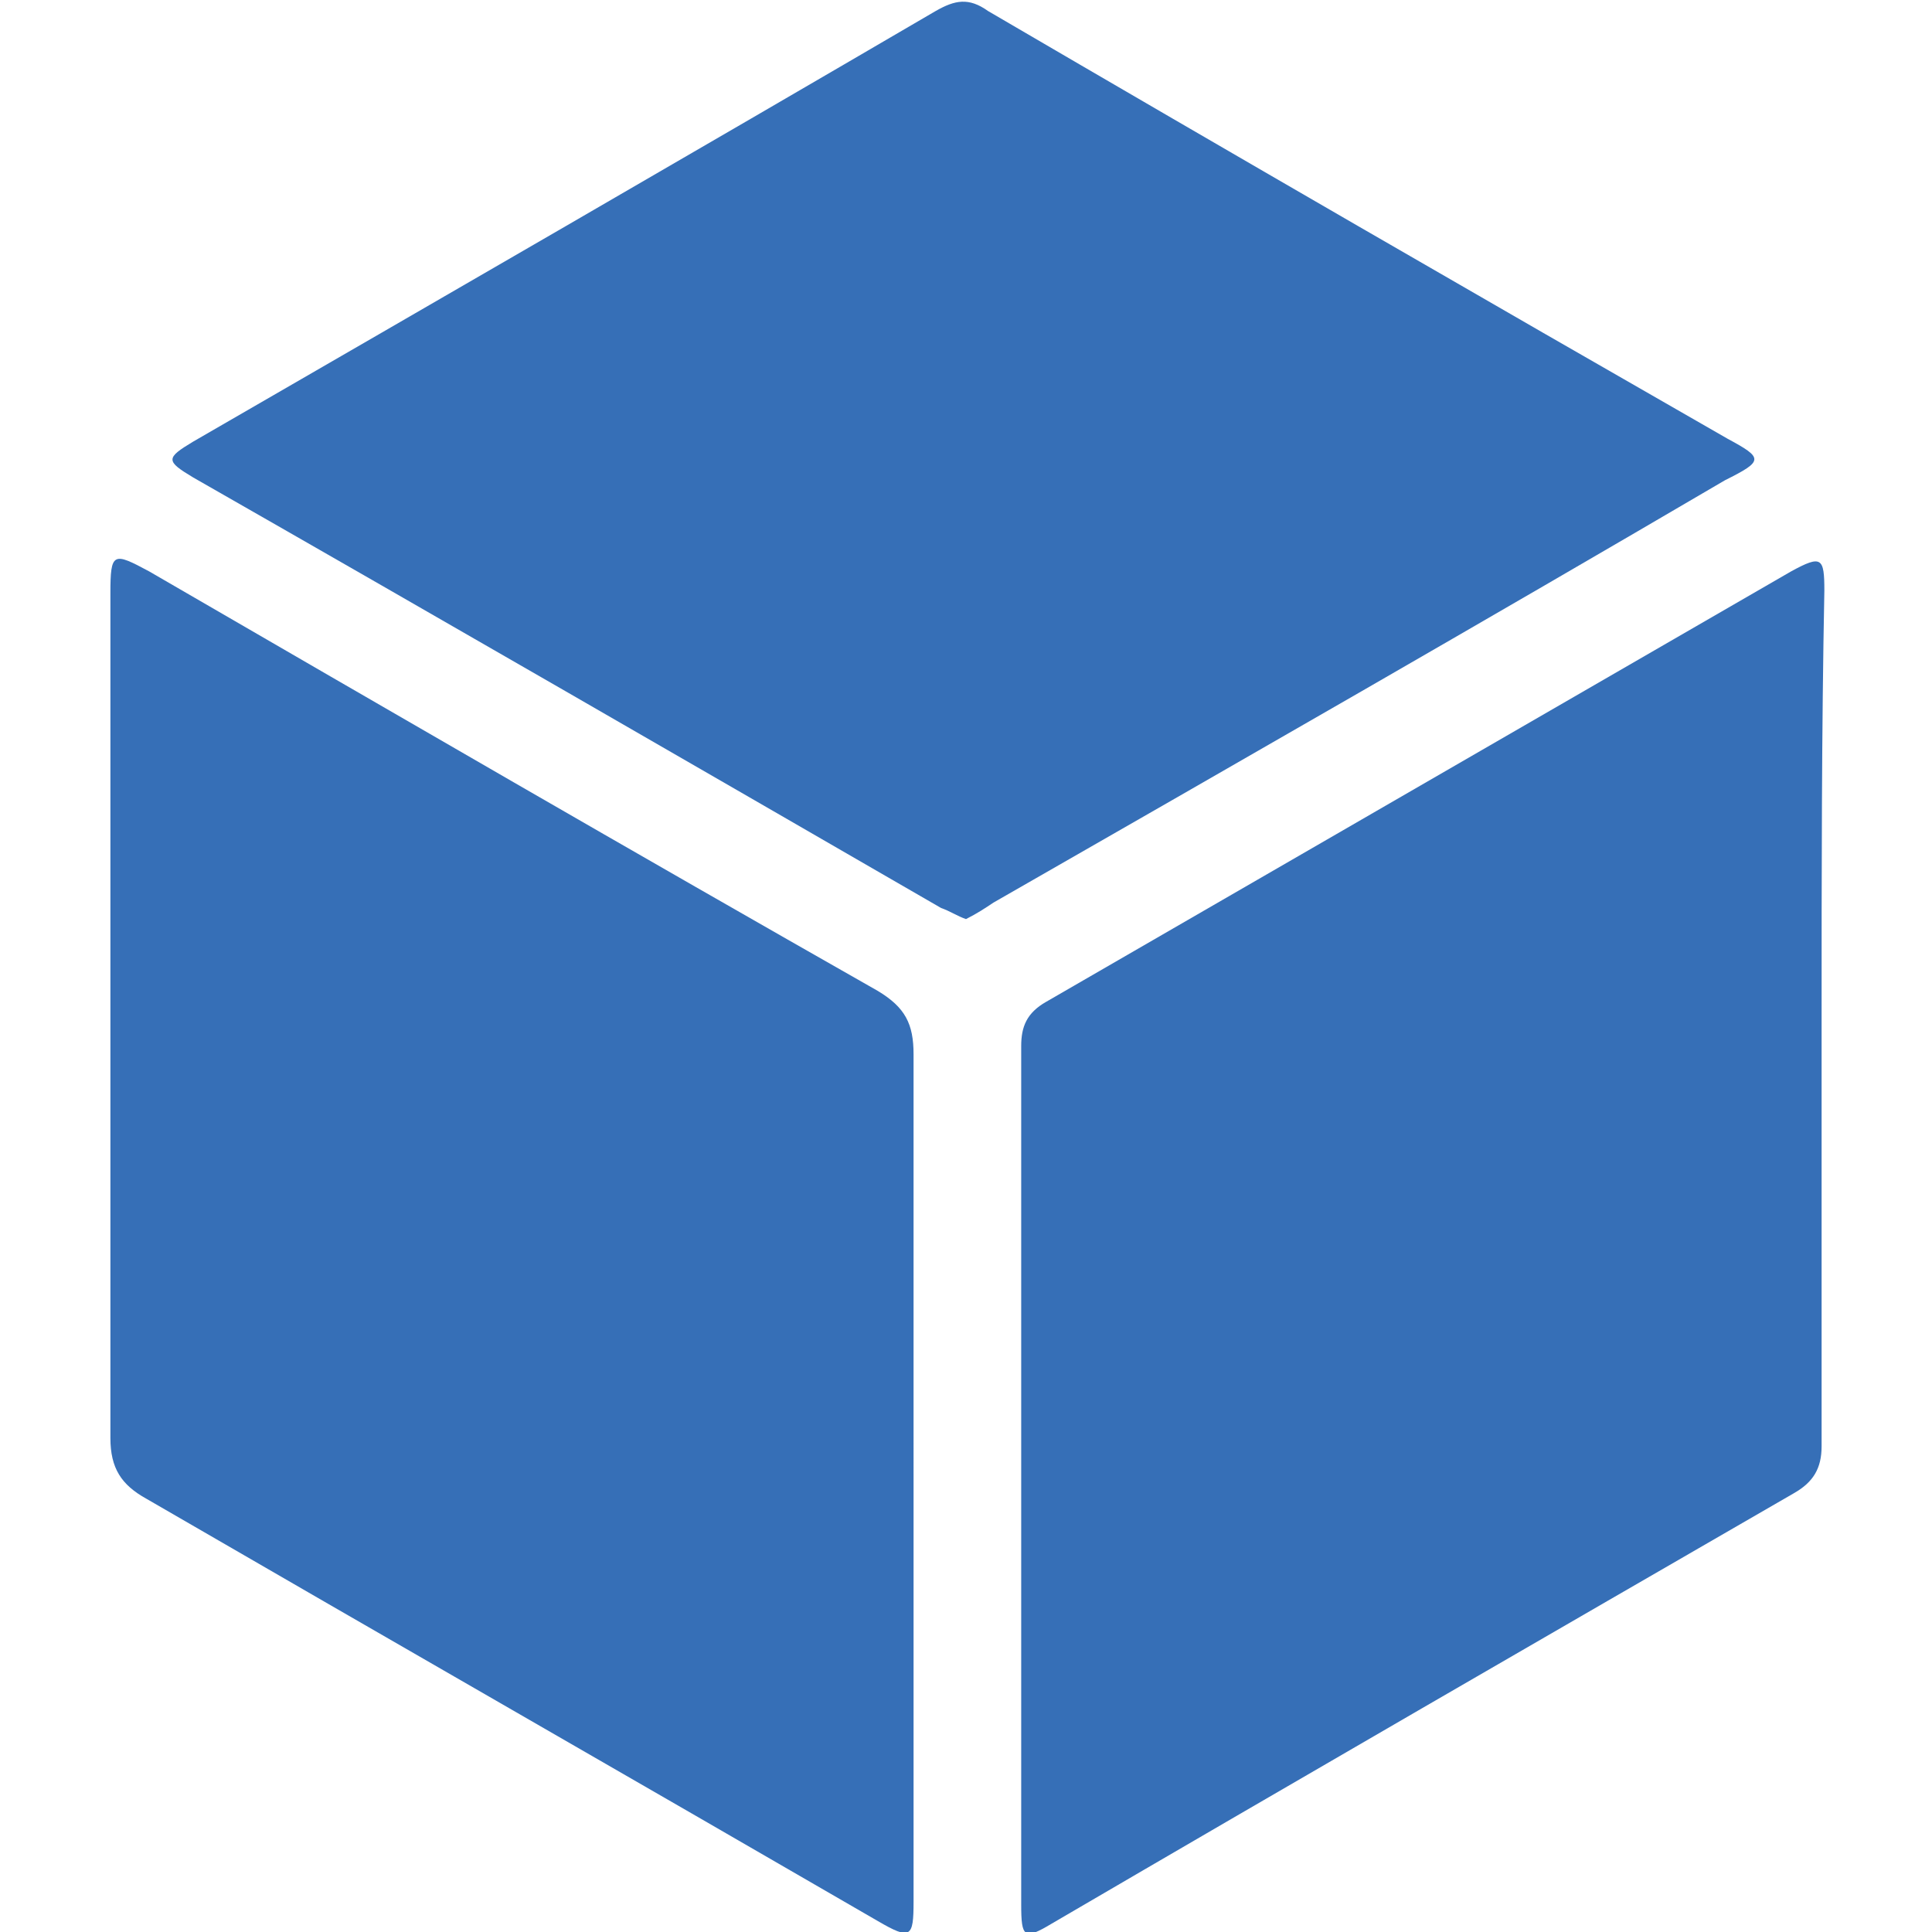
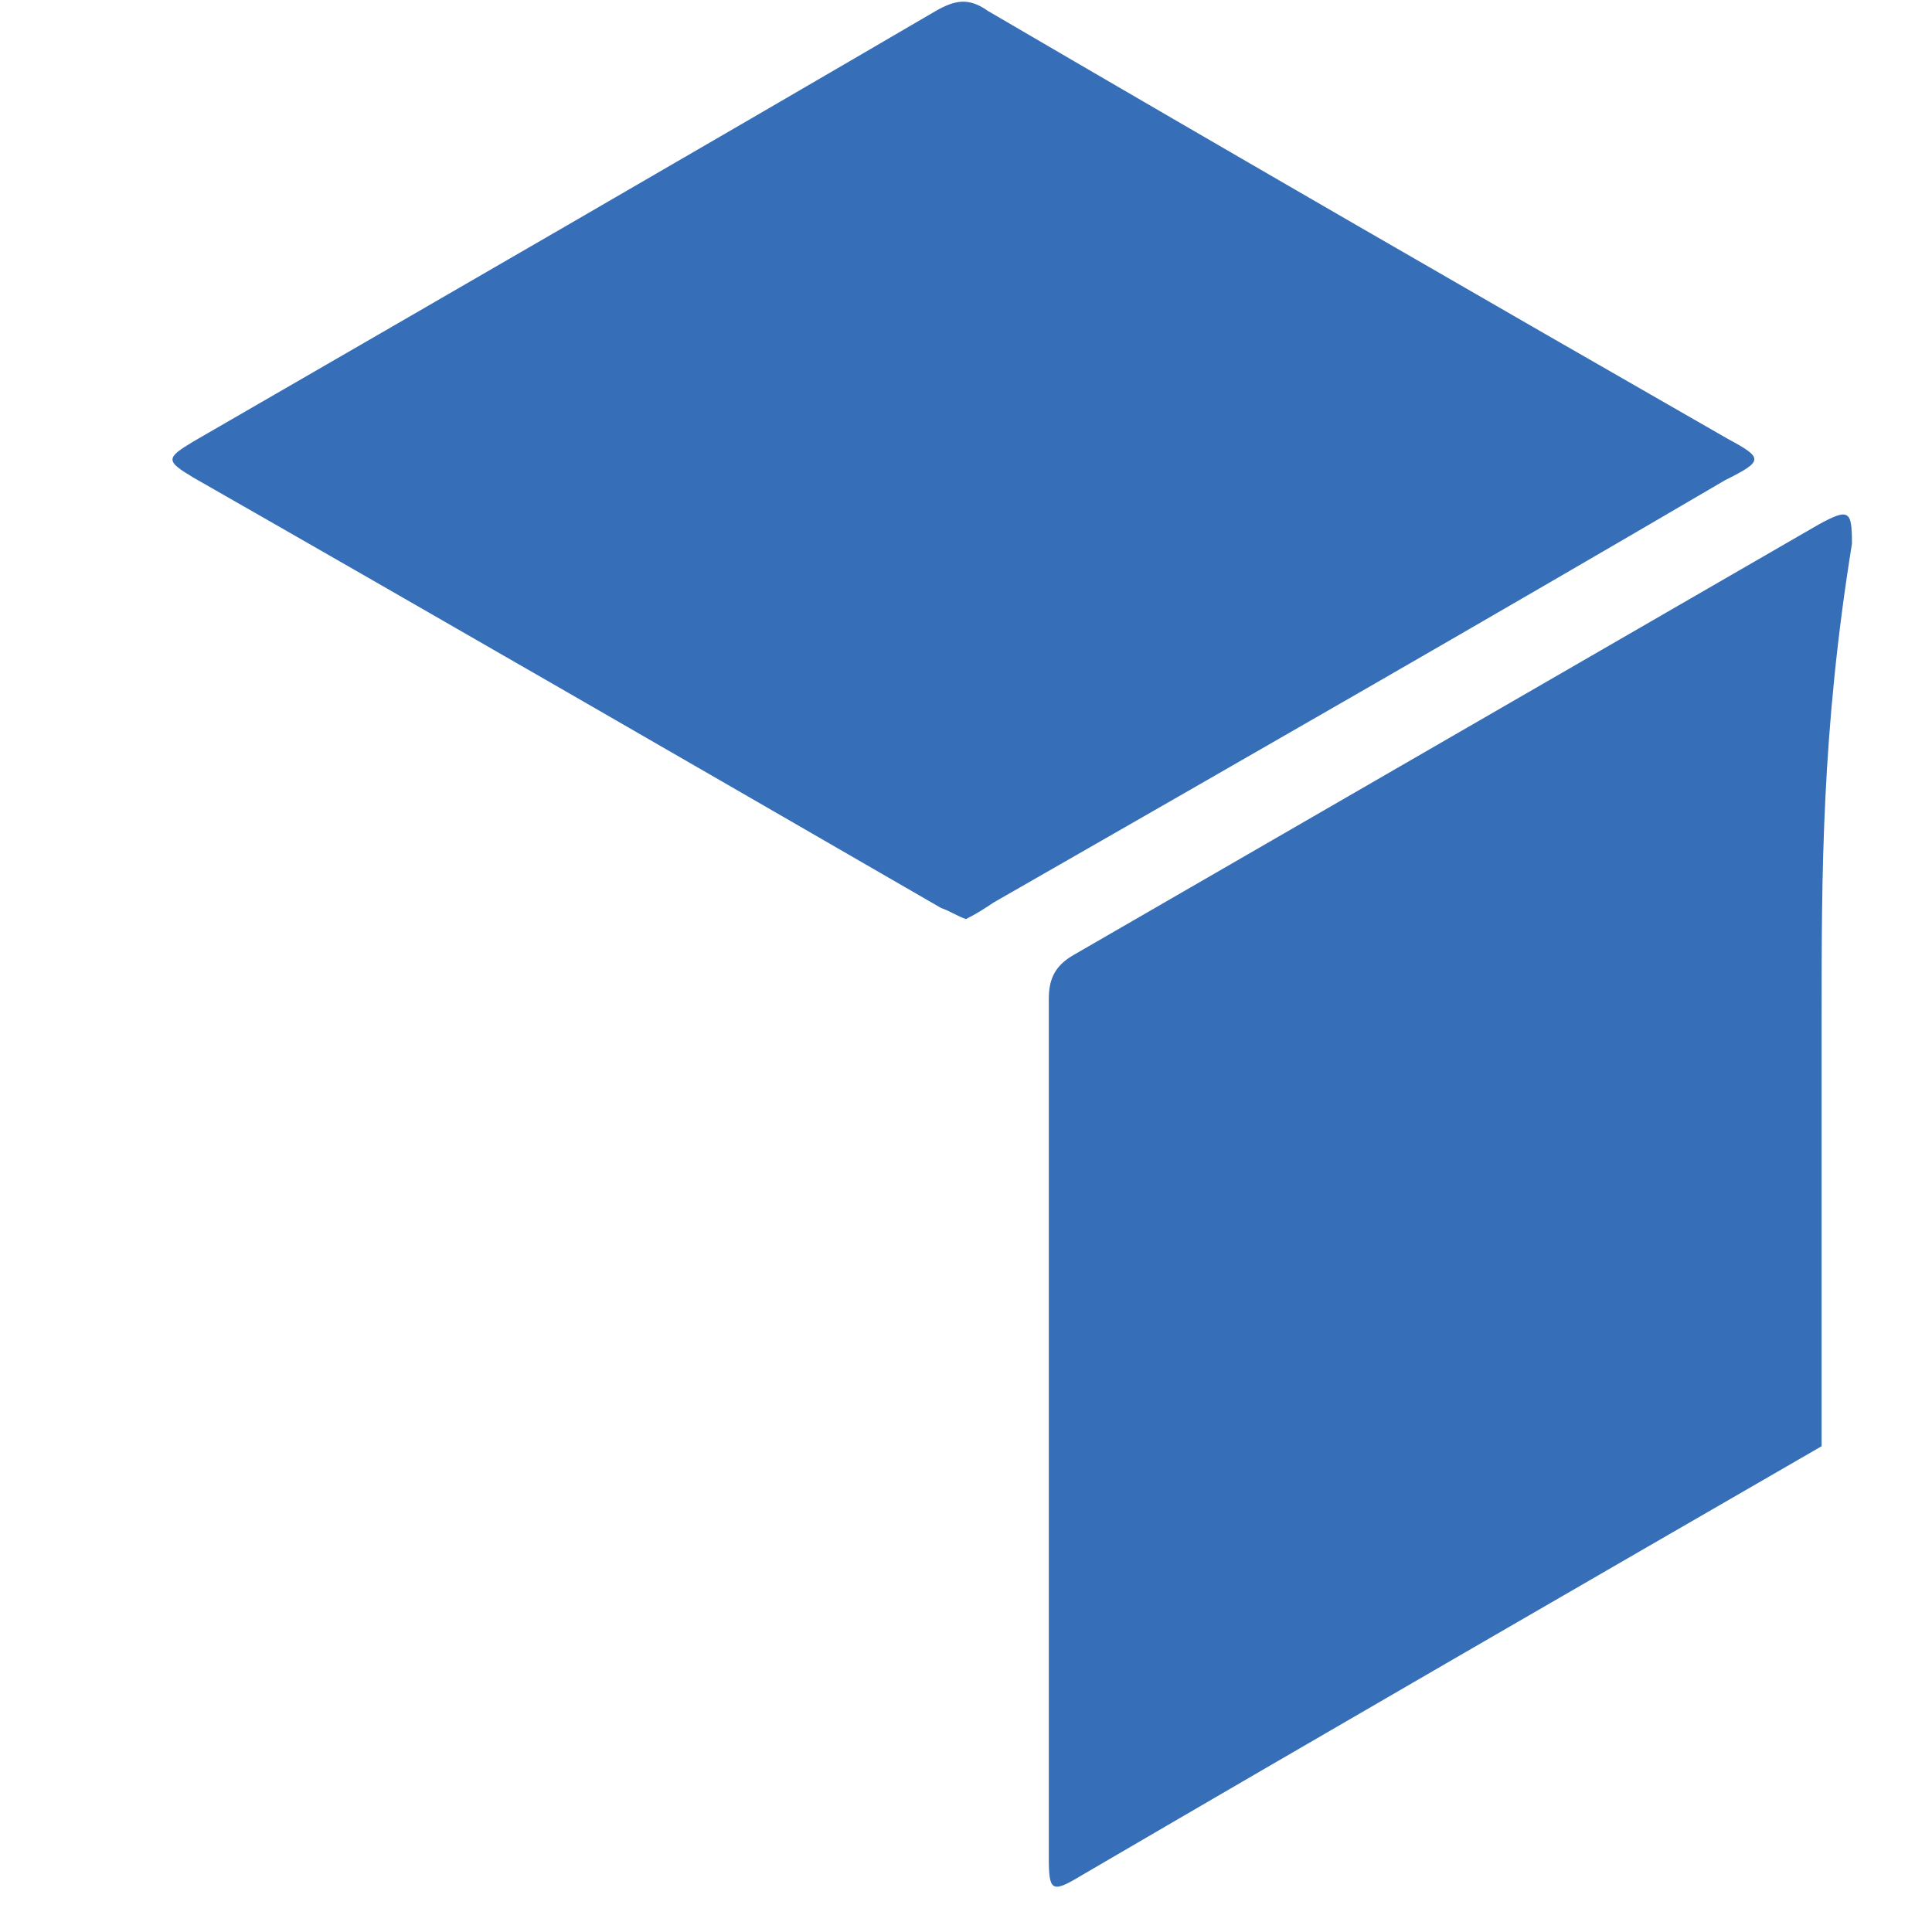
<svg xmlns="http://www.w3.org/2000/svg" version="1.1" id="Layer_1" x="0px" y="0px" viewBox="0 0 70 70" style="enable-background:new 0 0 70 70;" xml:space="preserve">
  <style type="text/css">
	.st0{fill:#366FB7;}
	.st1{fill:none;}
</style>
  <path class="st0" d="M35,33.3c-0.3-0.1-0.6-0.3-0.9-0.4c-9-5.2-18-10.4-27.1-15.6c-1-0.6-1-0.7,0-1.3c9-5.2,18-10.4,26.9-15.6  c0.7-0.4,1.2-0.5,1.9,0c8.9,5.2,17.9,10.4,26.8,15.5c1.3,0.7,1.3,0.8-0.1,1.5C53.8,22.5,44.9,27.6,36,32.7  C35.7,32.9,35.4,33.1,35,33.3" />
-   <path class="st0" d="M33.1,53.4c0,5.2,0,10.3,0,15.5c0,1.3-0.1,1.4-1.3,0.7C23,64.5,14.1,59.4,5.3,54.3C4.4,53.8,4,53.2,4,52.1  c0-10.2,0-20.4,0-30.6C4,20,4.1,20,5.4,20.7c8.8,5.1,17.6,10.2,26.4,15.2c1,0.6,1.3,1.2,1.3,2.3C33.1,43.3,33.1,48.4,33.1,53.4" />
-   <path class="st0" d="M66,36.9c0,5.2,0,10.3,0,15.5c0,0.8-0.3,1.3-1,1.7c-9,5.2-18,10.4-26.9,15.6c-1,0.6-1.1,0.5-1.1-0.7  c0-10.4,0-20.8,0-31.1c0-0.7,0.2-1.2,0.9-1.6c9-5.2,18-10.4,27-15.6c1.1-0.6,1.2-0.5,1.2,0.7C66,26.5,66,31.7,66,36.9" />
+   <path class="st0" d="M66,36.9c0,5.2,0,10.3,0,15.5c-9,5.2-18,10.4-26.9,15.6c-1,0.6-1.1,0.5-1.1-0.7  c0-10.4,0-20.8,0-31.1c0-0.7,0.2-1.2,0.9-1.6c9-5.2,18-10.4,27-15.6c1.1-0.6,1.2-0.5,1.2,0.7C66,26.5,66,31.7,66,36.9" />
  <rect class="st1" width="70" height="70" />
  <rect class="st1" width="70" height="70" />
</svg>